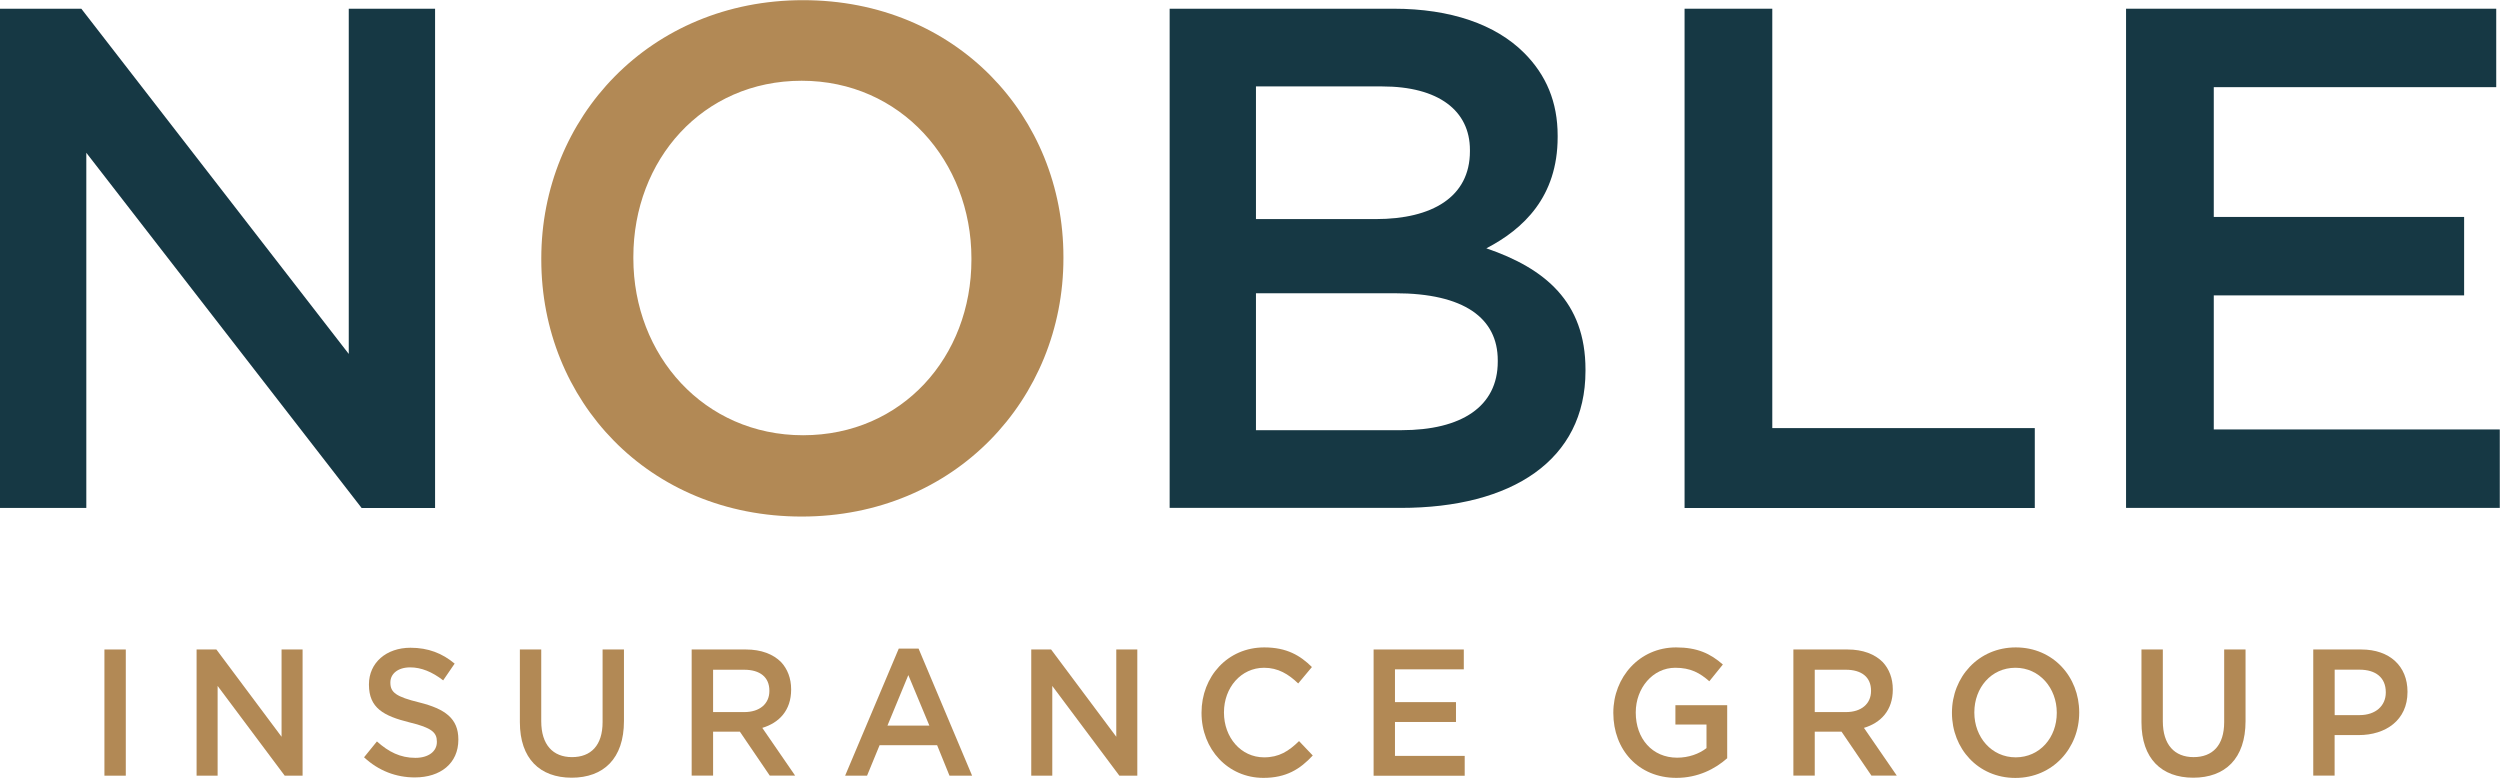
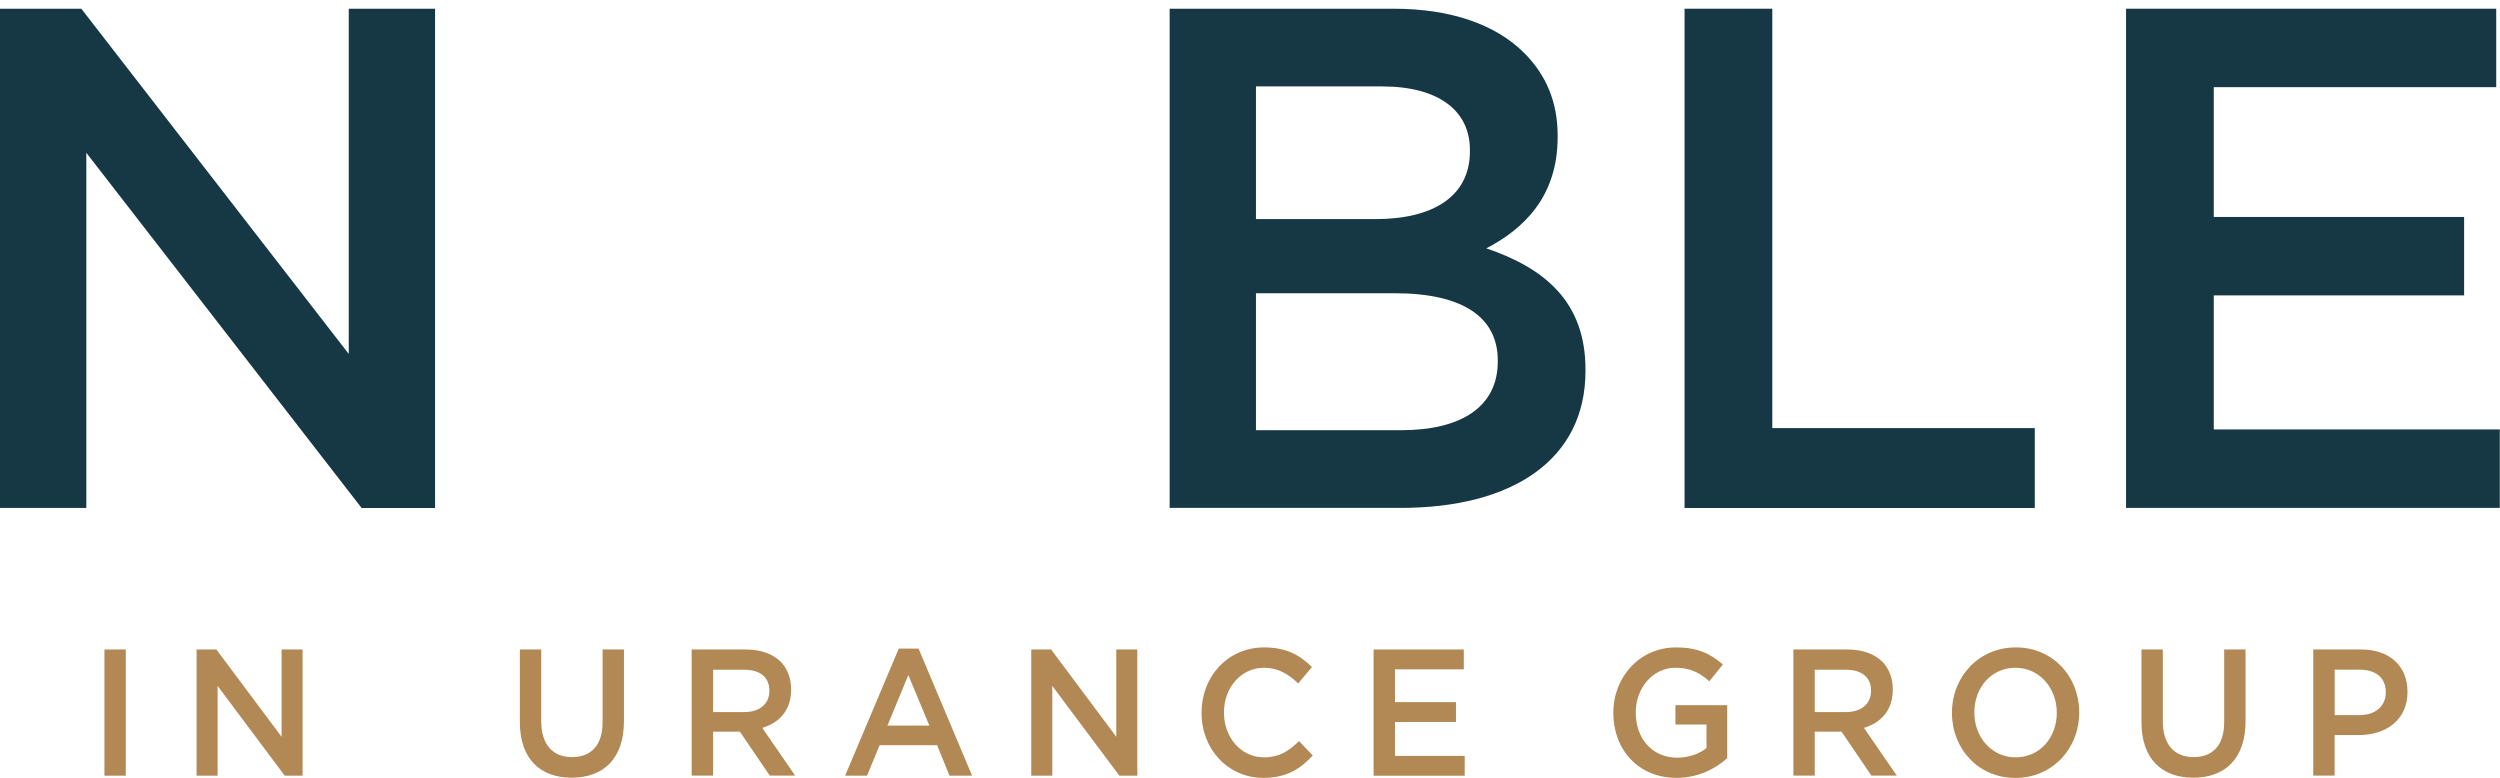
<svg xmlns="http://www.w3.org/2000/svg" version="1.1" id="Layer_1" x="0px" y="0px" viewBox="0 0 444.58 138.32" style="enable-background:new 0 0 444.58 138.32;" xml:space="preserve">
  <style type="text/css">
	.st0{fill:#163844;}
	.st1{fill:#B28955;}
</style>
  <path class="st0" d="M0,1.55h14.46l47.56,61.39V1.55h15.35v88.79H64.31L15.35,27.17v63.16H0V1.55z" />
-   <path class="st1" d="M96.26,46.19v-0.25c0-24.99,19.28-45.91,46.55-45.91s46.3,20.67,46.3,45.66v0.25  c0,24.99-19.28,45.92-46.55,45.92S96.26,71.18,96.26,46.19z M172.75,46.19v-0.25c0-17.25-12.56-31.58-30.19-31.58  s-29.93,14.08-29.93,31.33v0.25c0,17.25,12.56,31.46,30.19,31.46C160.44,77.39,172.75,63.44,172.75,46.19z" />
  <path class="st0" d="M208,1.55h39.83c10.15,0,18.14,2.79,23.21,7.86c3.93,3.93,5.96,8.75,5.96,14.71v0.25  c0,10.65-6.09,16.36-12.68,19.79c10.4,3.55,17.63,9.51,17.63,21.56v0.25c0,15.85-13.06,24.35-32.85,24.35H208V1.55z M261.4,26.66  c0-6.98-5.58-11.29-15.6-11.29h-22.45v23.59h21.31c10.02,0,16.74-3.93,16.74-12.05V26.66z M248.08,52.15h-24.73v24.35h25.88  c10.65,0,17.12-4.19,17.12-12.18v-0.25C266.35,56.59,260.39,52.15,248.08,52.15z" />
  <path class="st0" d="M299.57,1.55h15.6v74.58h46.68v14.21h-62.28V1.55z" />
  <path class="st0" d="M378.08,1.55h65.83V15.5h-50.23v23.08h44.52v13.95h-44.52v23.84h50.86v13.95h-66.46V1.55z" />
  <g>
    <g>
      <path class="st1" d="M18.57,115.5h3.8v22.44h-3.8V115.5z" />
      <path class="st1" d="M34.96,115.5h3.52l11.59,15.52V115.5h3.74v22.44h-3.18L38.7,121.98v15.96h-3.74V115.5z" />
-       <path class="st1" d="M64.74,134.67l2.29-2.82c2.07,1.86,4.17,2.92,6.83,2.92c2.35,0,3.83-1.15,3.83-2.82v-0.06    c0-1.6-0.86-2.47-4.88-3.43c-4.61-1.15-7.2-2.56-7.2-6.7v-0.06c0-3.85,3.09-6.51,7.39-6.51c3.15,0,5.66,0.99,7.85,2.82l-2.04,2.98    c-1.95-1.51-3.9-2.31-5.87-2.31c-2.23,0-3.52,1.19-3.52,2.66v0.06c0,1.73,0.99,2.5,5.16,3.52c4.58,1.15,6.93,2.85,6.93,6.57v0.06    c0,4.2-3.18,6.7-7.73,6.7C70.46,138.26,67.33,137.08,64.74,134.67z" />
      <path class="st1" d="M92.45,128.42V115.5h3.8v12.76c0,4.17,2.07,6.38,5.47,6.38c3.37,0,5.44-2.08,5.44-6.22V115.5h3.8v12.73    c0,6.7-3.65,10.07-9.31,10.07C96.03,138.29,92.45,134.93,92.45,128.42z" />
      <path class="st1" d="M123,115.5h9.65c2.72,0,4.85,0.83,6.25,2.24c1.14,1.22,1.79,2.89,1.79,4.84v0.06c0,3.69-2.13,5.9-5.13,6.8    l5.84,8.49h-4.51l-5.32-7.82h-4.76v7.82H123V115.5z M132.37,126.63c2.72,0,4.45-1.47,4.45-3.75v-0.06c0-2.4-1.67-3.72-4.48-3.72    h-5.53v7.53H132.37z" />
      <path class="st1" d="M159.83,115.34h3.52l9.52,22.6h-4.02l-2.2-5.42h-10.23l-2.23,5.42h-3.9L159.83,115.34z M165.27,129.03    l-3.74-8.98l-3.71,8.98H165.27z" />
      <path class="st1" d="M183.4,115.5h3.52l11.59,15.52V115.5h3.74v22.44h-3.19l-11.93-15.96v15.96h-3.74V115.5z" />
      <path class="st1" d="M213.67,126.79v-0.06c0-6.38,4.61-11.6,11.16-11.6c3.99,0,6.4,1.44,8.47,3.49l-2.44,2.92    c-1.73-1.67-3.59-2.79-6.06-2.79c-4.11,0-7.14,3.53-7.14,7.92v0.06c0,4.39,3,7.95,7.14,7.95c2.66,0,4.36-1.09,6.21-2.89l2.44,2.56    c-2.26,2.44-4.73,3.98-8.78,3.98C218.37,138.33,213.67,133.23,213.67,126.79z" />
      <path class="st1" d="M244.26,115.5h16.05v3.53h-12.24v5.83h10.85v3.53h-10.85v6.03h12.4v3.53h-16.2V115.5z" />
      <path class="st1" d="M286.9,126.79v-0.06c0-6.28,4.64-11.6,11.16-11.6c3.77,0,6.09,1.09,8.32,3.04l-2.41,2.98    c-1.67-1.47-3.31-2.4-6.06-2.4c-3.99,0-7.02,3.62-7.02,7.92v0.06c0,4.62,2.94,8.01,7.36,8.01c2.04,0,3.9-0.67,5.22-1.7v-4.2h-5.53    v-3.43h9.21v9.43c-2.13,1.89-5.19,3.49-9.03,3.49C291.36,138.33,286.9,133.32,286.9,126.79z" />
      <path class="st1" d="M318.91,115.5h9.65c2.72,0,4.85,0.83,6.25,2.24c1.14,1.22,1.79,2.89,1.79,4.84v0.06c0,3.69-2.13,5.9-5.13,6.8    l5.84,8.49h-4.51l-5.32-7.82h-4.76v7.82h-3.8V115.5z M328.28,126.63c2.72,0,4.45-1.47,4.45-3.75v-0.06c0-2.4-1.67-3.72-4.48-3.72    h-5.53v7.53H328.28z" />
      <path class="st1" d="M347.12,126.79v-0.06c0-6.31,4.7-11.6,11.35-11.6c6.65,0,11.28,5.23,11.28,11.54v0.06    c0,6.31-4.7,11.61-11.35,11.61S347.12,133.1,347.12,126.79z M365.76,126.79v-0.06c0-4.36-3.06-7.98-7.36-7.98    c-4.3,0-7.3,3.56-7.3,7.92v0.06c0,4.36,3.06,7.95,7.36,7.95C362.76,134.67,365.76,131.15,365.76,126.79z" />
      <path class="st1" d="M380.82,128.42V115.5h3.8v12.76c0,4.17,2.07,6.38,5.47,6.38c3.37,0,5.44-2.08,5.44-6.22V115.5h3.8v12.73    c0,6.7-3.65,10.07-9.31,10.07C384.41,138.29,380.82,134.93,380.82,128.42z" />
      <path class="st1" d="M411.38,115.5h8.53c5.07,0,8.22,2.98,8.22,7.5v0.06c0,5.03-3.9,7.66-8.66,7.66h-4.3v7.21h-3.8V115.5z     M419.6,127.17c2.88,0,4.67-1.67,4.67-4.01v-0.06c0-2.63-1.82-4.01-4.67-4.01h-4.42v8.08H419.6z" />
    </g>
  </g>
</svg>